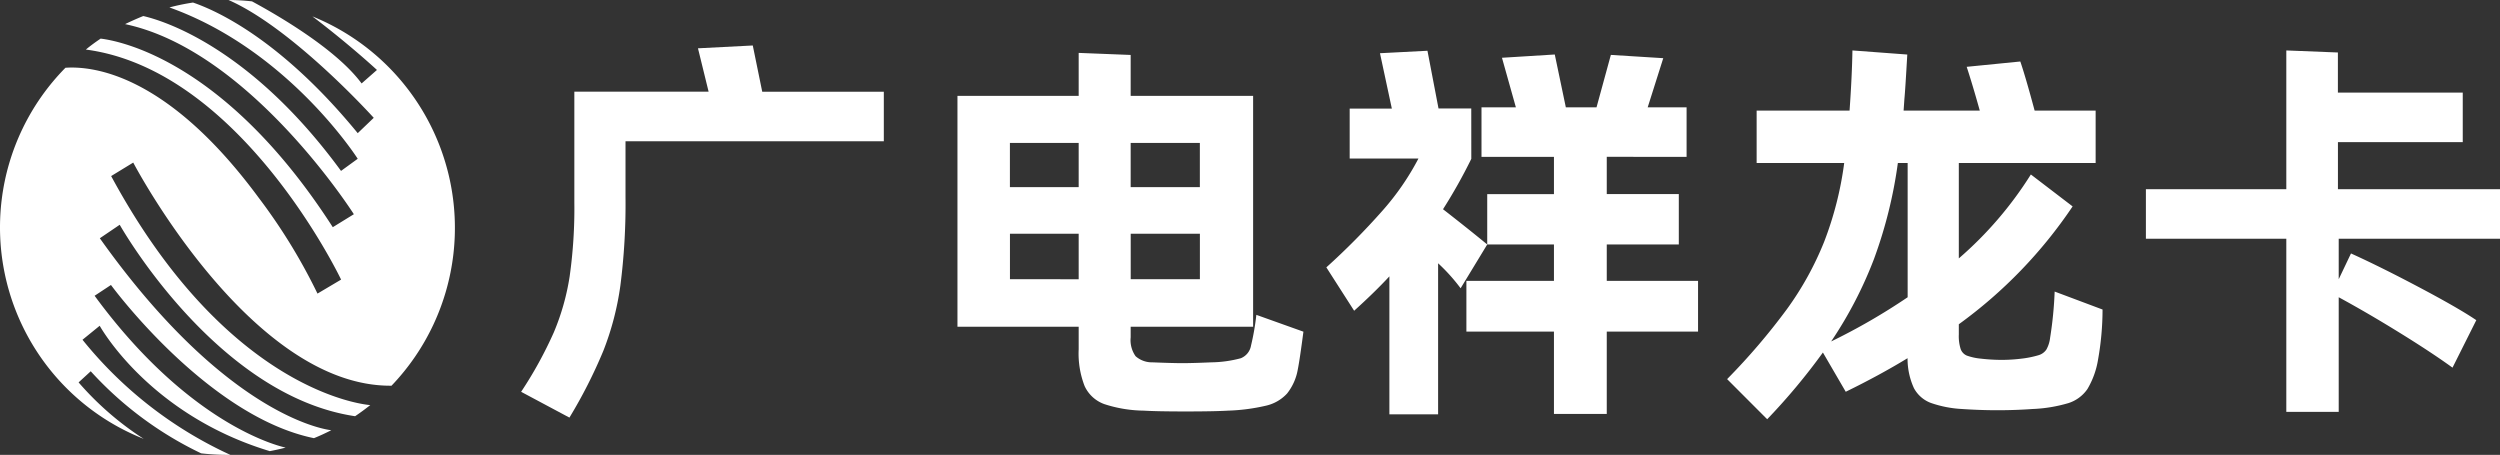
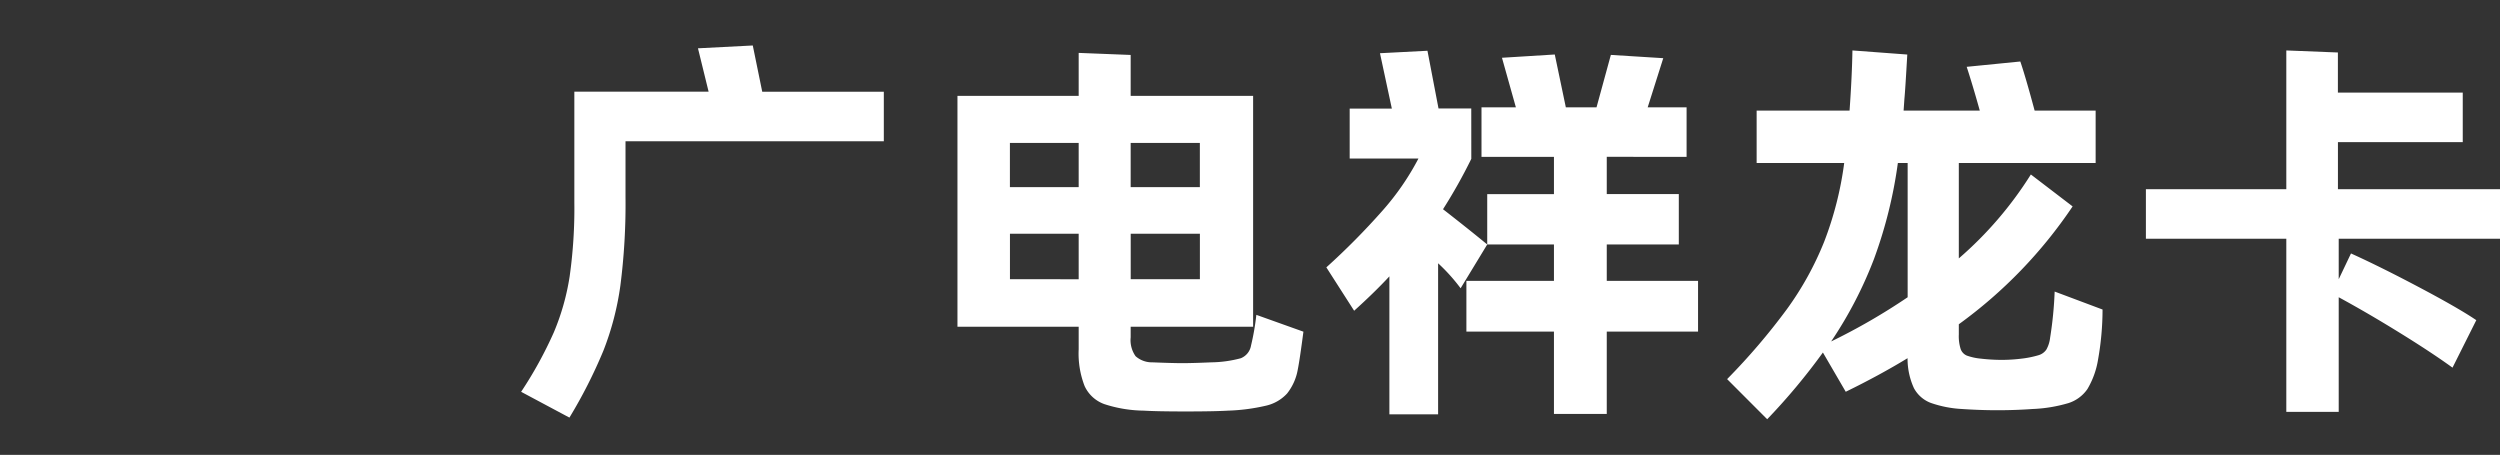
<svg xmlns="http://www.w3.org/2000/svg" width="219.852" height="40" viewBox="0 0 219.852 40">
  <rect x="0" y="0" width="219.852" height="40" fill="#333333" stroke="none" />
  <g transform="translate(-1128 -1146)">
-     <path d="M245.1,215.233c3.247,2.46,5.663,4.7,5.663,4.7l-1.349,1.186c-2.254-3.053-7.5-6.062-9.637-7.217a18.991,18.991,0,0,0-2.061-.119c5.678,2.5,12.765,10.359,12.765,10.359l-1.408,1.349c-6.775-8.27-12.468-10.8-14.485-11.486a19.071,19.071,0,0,0-2.076.43c10.467,3.735,16.56,13.309,16.56,13.309l-1.468,1.067c-8.036-10.982-15.76-13.249-17.391-13.62q-.823.333-1.6.711c10.971,2.312,20.119,16.717,20.119,16.717l-1.853,1.141c-9.311-14.479-18.562-16.362-20.415-16.584-.445.3-.89.622-1.3.963,13.684,1.808,22.446,20.23,22.446,20.23l-2.076,1.23a50.2,50.2,0,0,0-5.174-8.433c-7.932-10.76-14.44-11.6-16.99-11.426a20,20,0,0,0,6.879,32.634,26.721,26.721,0,0,1-5.723-4.965l1.067-.978a31.43,31.43,0,0,0,9.711,7.217,20.033,20.033,0,0,0,2.328.133h.237a35.856,35.856,0,0,1-13-10.122l1.512-1.23s4.285,7.8,14.959,11.026c.474-.089.934-.193,1.394-.311-.119-.03-8.213-1.645-16.8-13.353l1.438-.949s8.451,11.545,17.85,13.472c.519-.208,1.023-.445,1.527-.7,0,0-8.9-.771-20.356-16.88l1.749-1.186s8.451,15.013,20.7,16.836q.689-.467,1.334-.978c-.178-.015-12.394-.9-22.787-20.141l1.942-1.186s10.319,19.741,22.713,19.622a20.067,20.067,0,0,0-6.938-32.471Z" transform="translate(910.386 932.219)" fill="#fff" />
    <path d="M22.032-24.912H32.724v4.356H10.008v4.9a56.086,56.086,0,0,1-.45,7.776A24.986,24.986,0,0,1,8.064-2.142,43.3,43.3,0,0,1,5.076,3.744L.828,1.476a35.575,35.575,0,0,0,2.88-5.238,20.781,20.781,0,0,0,1.386-4.9,42.835,42.835,0,0,0,.414-6.534v-9.72H17.316l-.936-3.816L21.2-28.98Zm47.592,21.1q-.324,2.484-.5,3.348a4.68,4.68,0,0,1-.936,2.088A3.6,3.6,0,0,1,66.312,2.7,16.892,16.892,0,0,1,63,3.132q-1.26.072-3.744.072-2.448,0-3.672-.072a11.561,11.561,0,0,1-3.474-.576A3.04,3.04,0,0,1,50.382.972a7.9,7.9,0,0,1-.522-3.24v-1.98H39.2v-20.3H49.86v-3.78l4.572.18v3.6H65.2v20.3H54.432v.936a2.449,2.449,0,0,0,.432,1.656,2.156,2.156,0,0,0,1.476.54q1.8.072,2.628.072.9,0,2.556-.072a10.481,10.481,0,0,0,2.592-.36,1.462,1.462,0,0,0,.9-1.116,21.5,21.5,0,0,0,.468-2.7ZM49.86-16.524v-3.888H43.812v3.888Zm10.656,0v-3.888H54.432v3.888Zm-16.7,4.1v4H49.86v-4Zm10.62,0v4h6.084v-4Zm29.952-6.588A46.012,46.012,0,0,1,81.9-14.58q2.268,1.764,3.888,3.1l-2.34,3.852a15.845,15.845,0,0,0-1.98-2.2V3.456H77.184V-8.676q-1.3,1.4-3.1,3.024L71.64-9.468a61.734,61.734,0,0,0,4.95-5,22.829,22.829,0,0,0,3.15-4.572H73.692v-4.392H77.4L76.356-28.3l4.176-.216.972,5.076h2.88ZM96.3-8.28h8.028v4.464H96.3V3.42H91.656V-3.816h-7.7V-8.28h7.7v-3.2H85.788v-4.428h5.868v-3.276H85.284v-4.356h3.024L87.084-27.9l4.644-.288.972,4.644h2.7l1.26-4.608,4.608.288L99.9-23.544h3.42v4.356H96.3v3.276h6.336v4.428H96.3Zm43.6,2.52a25.308,25.308,0,0,1-.4,4.428,7.36,7.36,0,0,1-.936,2.574,3.218,3.218,0,0,1-1.656,1.224,12.819,12.819,0,0,1-3.168.522q-1.512.108-3.1.108-1.512,0-3.1-.108a9.831,9.831,0,0,1-2.754-.54,2.8,2.8,0,0,1-1.476-1.3,6.216,6.216,0,0,1-.558-2.628q-2.484,1.512-5.436,2.952L115.308-1.98a54.962,54.962,0,0,1-4.9,5.868L106.884.36a56.814,56.814,0,0,0,5.274-6.174,27.461,27.461,0,0,0,3.258-5.9,30,30,0,0,0,1.764-6.93h-7.7v-4.608h8.172q.216-3.06.252-5.292l4.824.36q-.18,3.168-.252,3.888l-.072,1.044h6.7q-.612-2.2-1.152-3.852l4.716-.468q.468,1.368,1.26,4.32h5.364v4.608H127.26v8.388a32.725,32.725,0,0,0,6.336-7.38l3.672,2.808A41.023,41.023,0,0,1,127.26-4.464v.9a3.743,3.743,0,0,0,.162,1.278.985.985,0,0,0,.54.576,5.026,5.026,0,0,0,1.242.27,15.715,15.715,0,0,0,1.8.108,14.21,14.21,0,0,0,1.764-.108,8.741,8.741,0,0,0,1.512-.306,1.259,1.259,0,0,0,.684-.5,2.784,2.784,0,0,0,.324-1.026,33.8,33.8,0,0,0,.4-4.068ZM122.76-6.84V-18.648H121.9a40.006,40.006,0,0,1-2.106,8.46,35.841,35.841,0,0,1-3.762,7.236A54.437,54.437,0,0,0,122.76-6.84Zm52.092-5.148H160.668v3.564l1.08-2.268Q164.376-9.5,167.8-7.686t4.968,2.862L170.676-.648q-1.836-1.332-4.662-3.078T160.668-6.84V3.24H156.06V-11.988H143.712v-4.356H156.06v-12.2l4.536.18v3.528h10.98v4.356H160.6v4.14h14.256Z" transform="translate(1173 1178.98)" fill="#fff" />
  </g>
</svg>